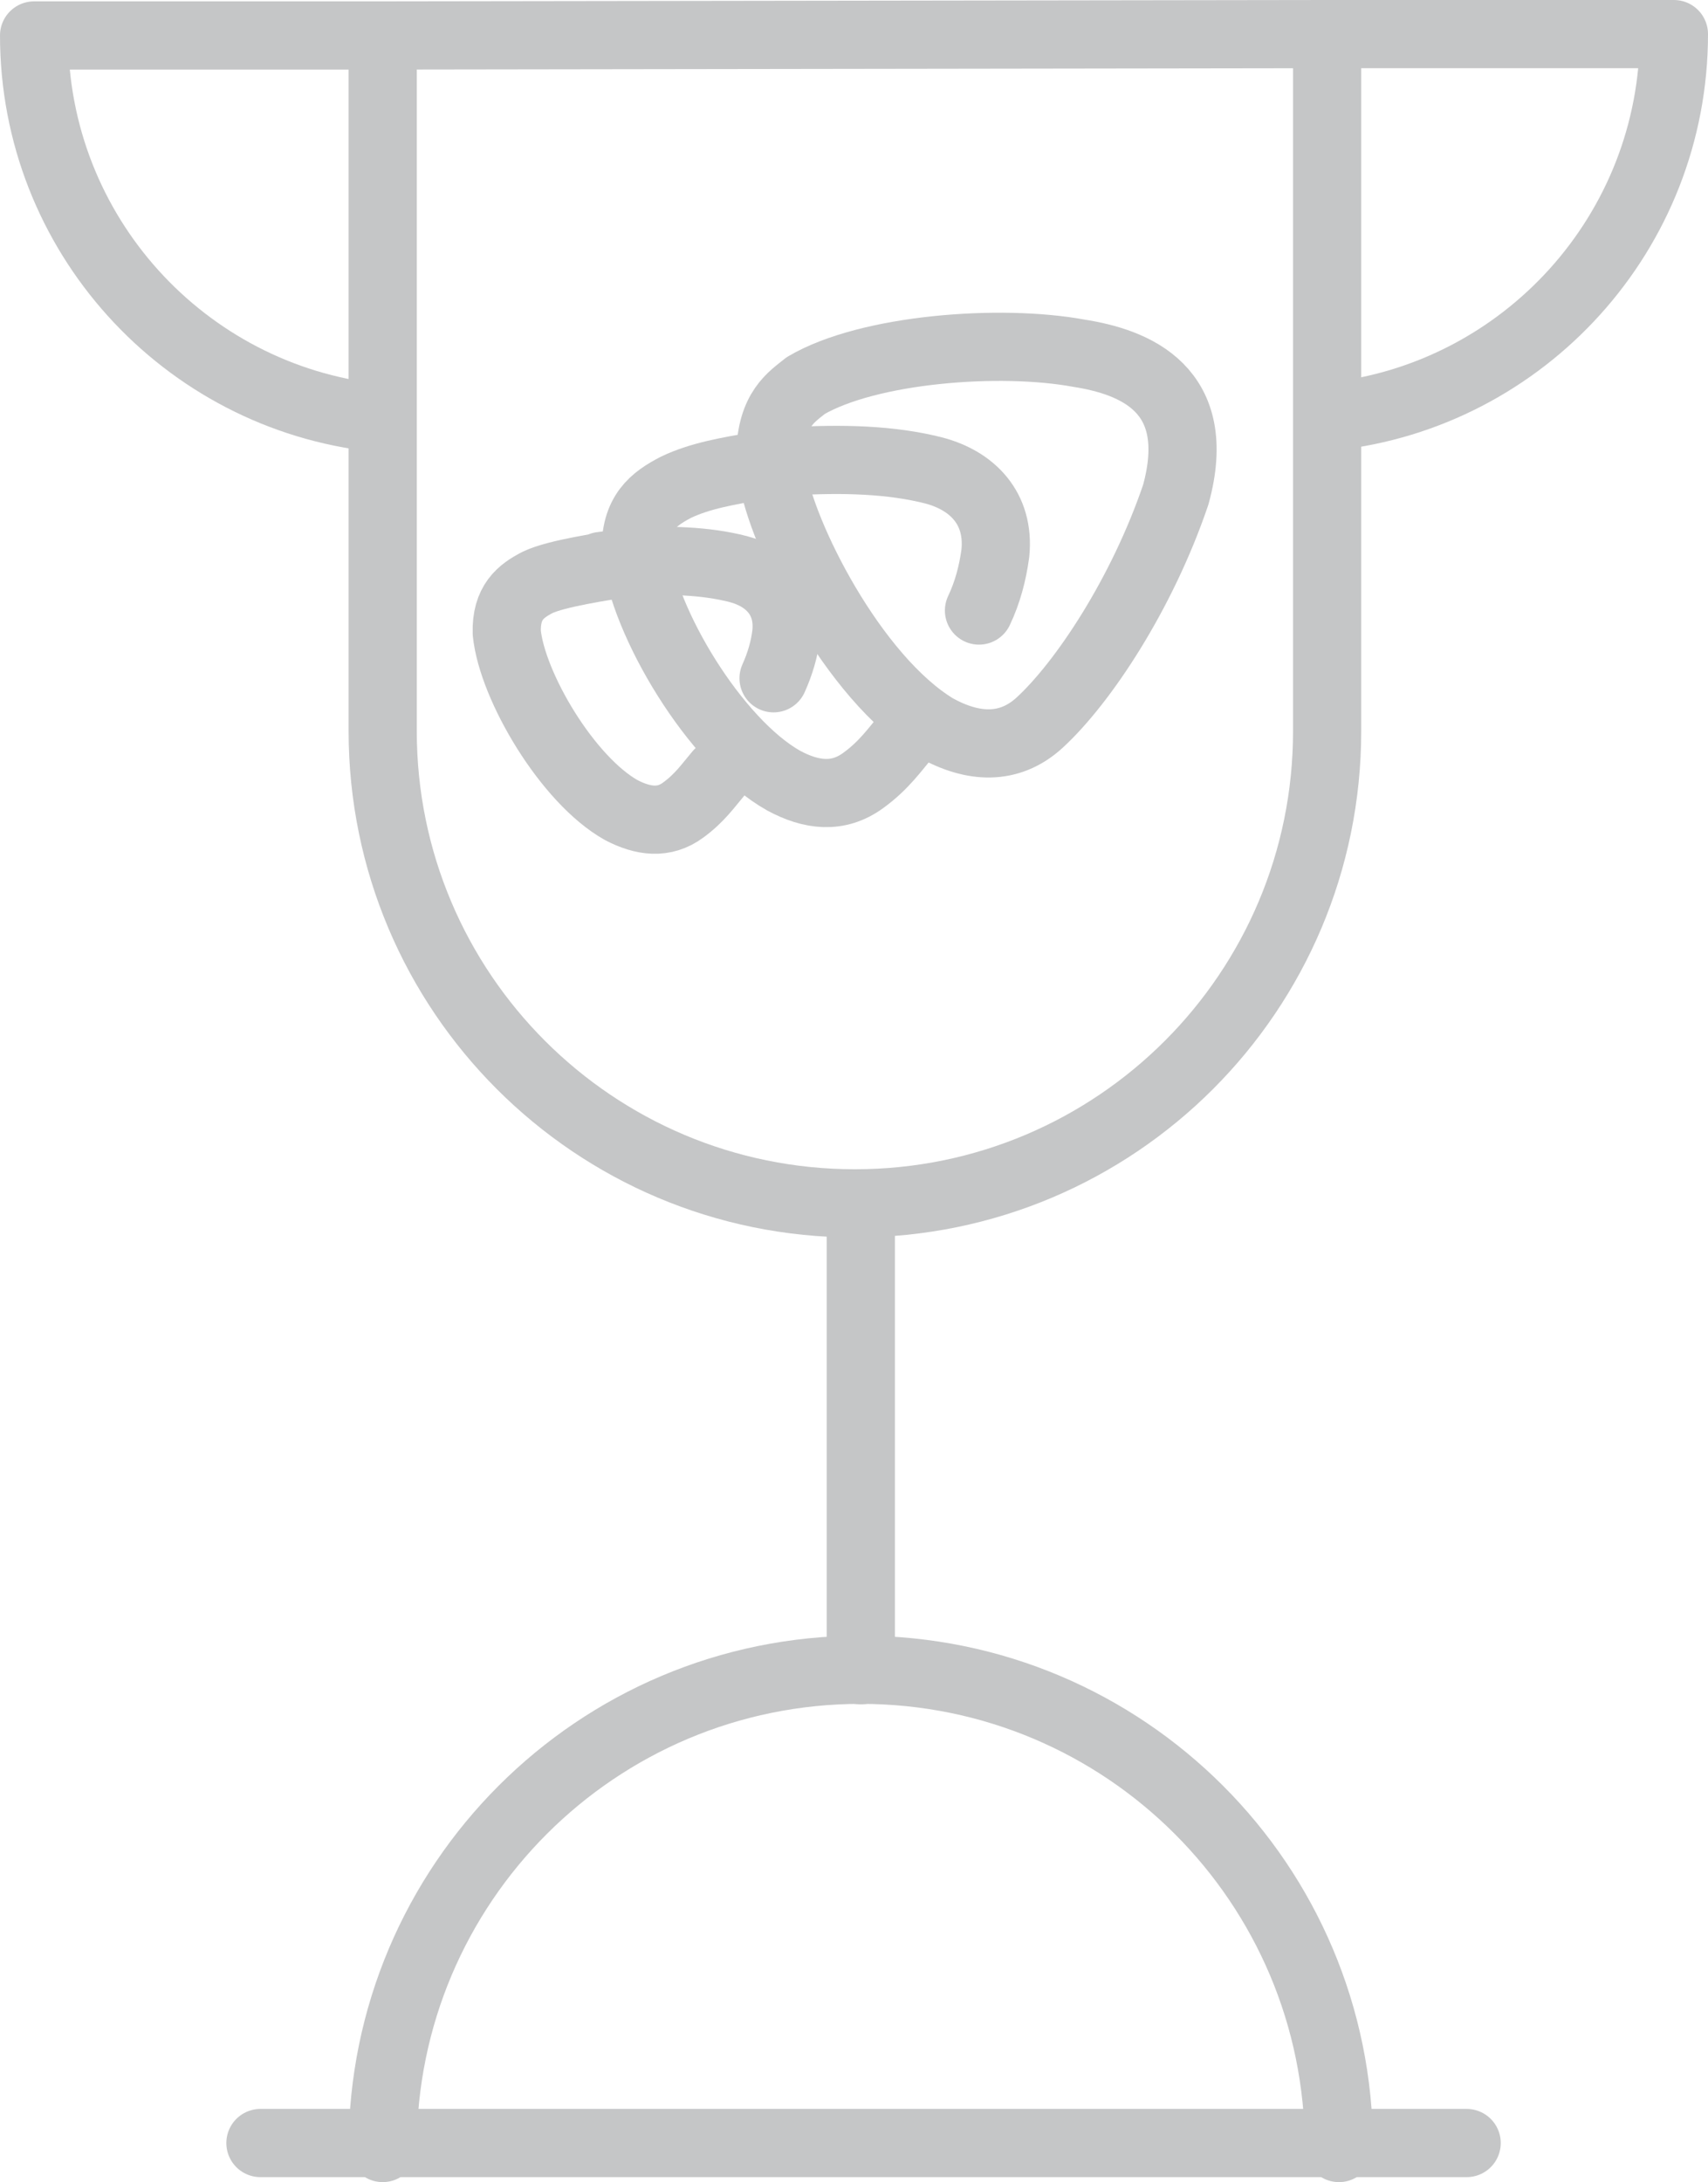
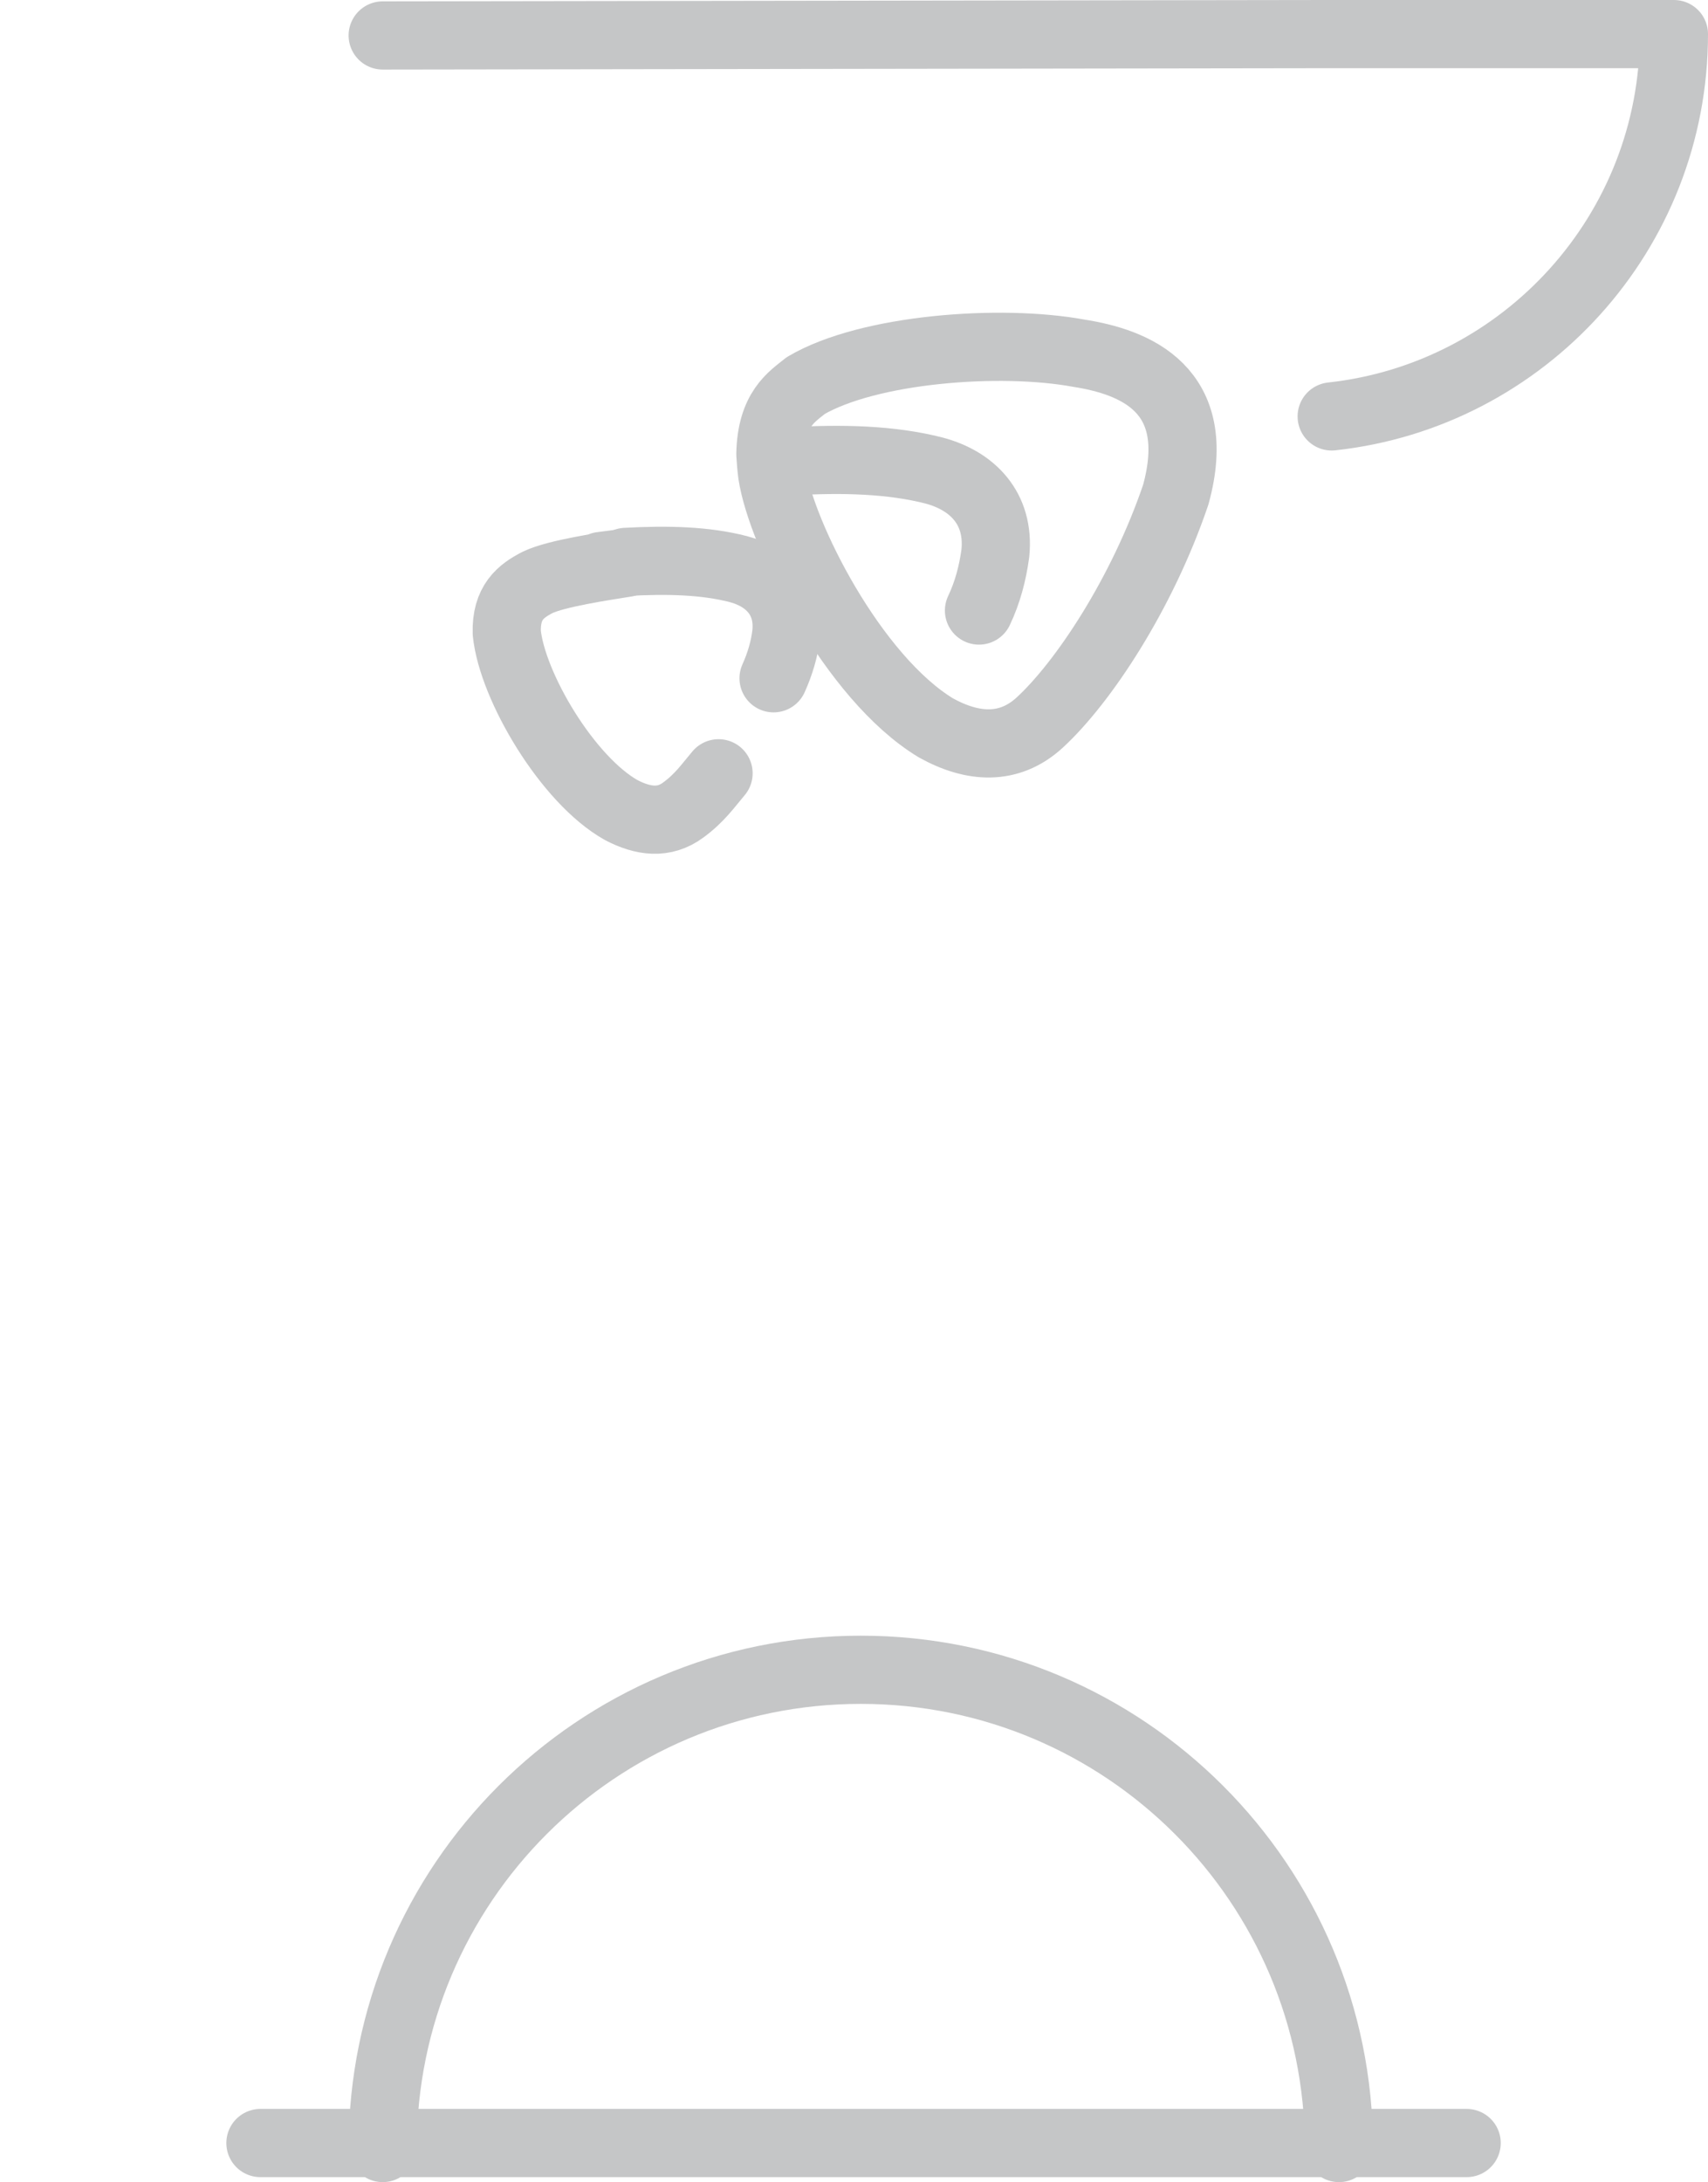
<svg xmlns="http://www.w3.org/2000/svg" id="Calque_2" data-name="Calque 2" viewBox="0 0 37.58 48">
  <defs>
    <style>
      .cls-1 {
        fill: none;
        stroke: #c5c6c7;
        stroke-linecap: round;
        stroke-linejoin: round;
        stroke-width: 1.5px;
      }
    </style>
  </defs>
  <g id="Calque_1-2" data-name="Calque 1">
    <g>
      <path class="cls-1" d="M8.42,47.25c0-5.81,4.71-10.52,10.52-10.52s10.52,4.71,10.52,10.52" />
      <line class="cls-1" x1="5.73" y1="47.14" x2="32.27" y2="47.14" />
-       <line class="cls-1" x1="18.94" y1="36.74" x2="18.94" y2="26.58" />
-       <path class="cls-1" d="M8.28,9.19C4.05,8.73,.75,5.14,.75,.78h7.67v.14s0,15.16,0,15.16c0,5.74,4.65,10.39,10.39,10.39s10.39-4.65,10.39-10.39V.75" />
      <path class="cls-1" d="M8.42,.78l20.76-.03h7.65c0,4.36-3.3,7.95-7.53,8.41" />
      <path id="path1054" class="cls-1" d="M16.99,10.43c.2,1.32,1.77,4.47,3.6,5.58,.81,.45,1.61,.5,2.28-.11,.96-.88,2.26-2.84,3-5.02,.64-2.33-.92-2.92-2.13-3.11-1.73-.32-4.63-.1-6.01,.71-.31,.25-.76,.52-.78,1.51,.01,.15,.02,.29,.04,.44" />
-       <path id="path1867" class="cls-1" d="M19.99,16.13c-.29,.34-.53,.7-1,1.04-.55,.4-1.14,.33-1.75,0-1.51-.85-3.09-3.5-3.25-5.02-.03-.87,.4-1.18,.88-1.43,.54-.26,1.17-.36,1.79-.47h0" />
      <path id="path1039" class="cls-1" d="M21.54,13.43c.19-.4,.3-.82,.36-1.26,.1-1-.52-1.6-1.35-1.82-.94-.24-2.01-.27-3.18-.2h0" />
      <path id="path1867-2" data-name="path1867" class="cls-1" d="M15.81,17.01c-.23,.27-.41,.54-.78,.81-.42,.31-.88,.25-1.36,0-1.18-.66-2.4-2.72-2.52-3.9-.02-.67,.31-.92,.68-1.11,.42-.2,1.46-.35,1.95-.43l-.55,.07" />
      <path id="path1039-2" data-name="path1039" class="cls-1" d="M17.02,14.92c.14-.31,.24-.64,.28-.98,.08-.78-.41-1.25-1.05-1.42-.73-.19-1.56-.21-2.48-.16h0" />
    </g>
  </g>
</svg>